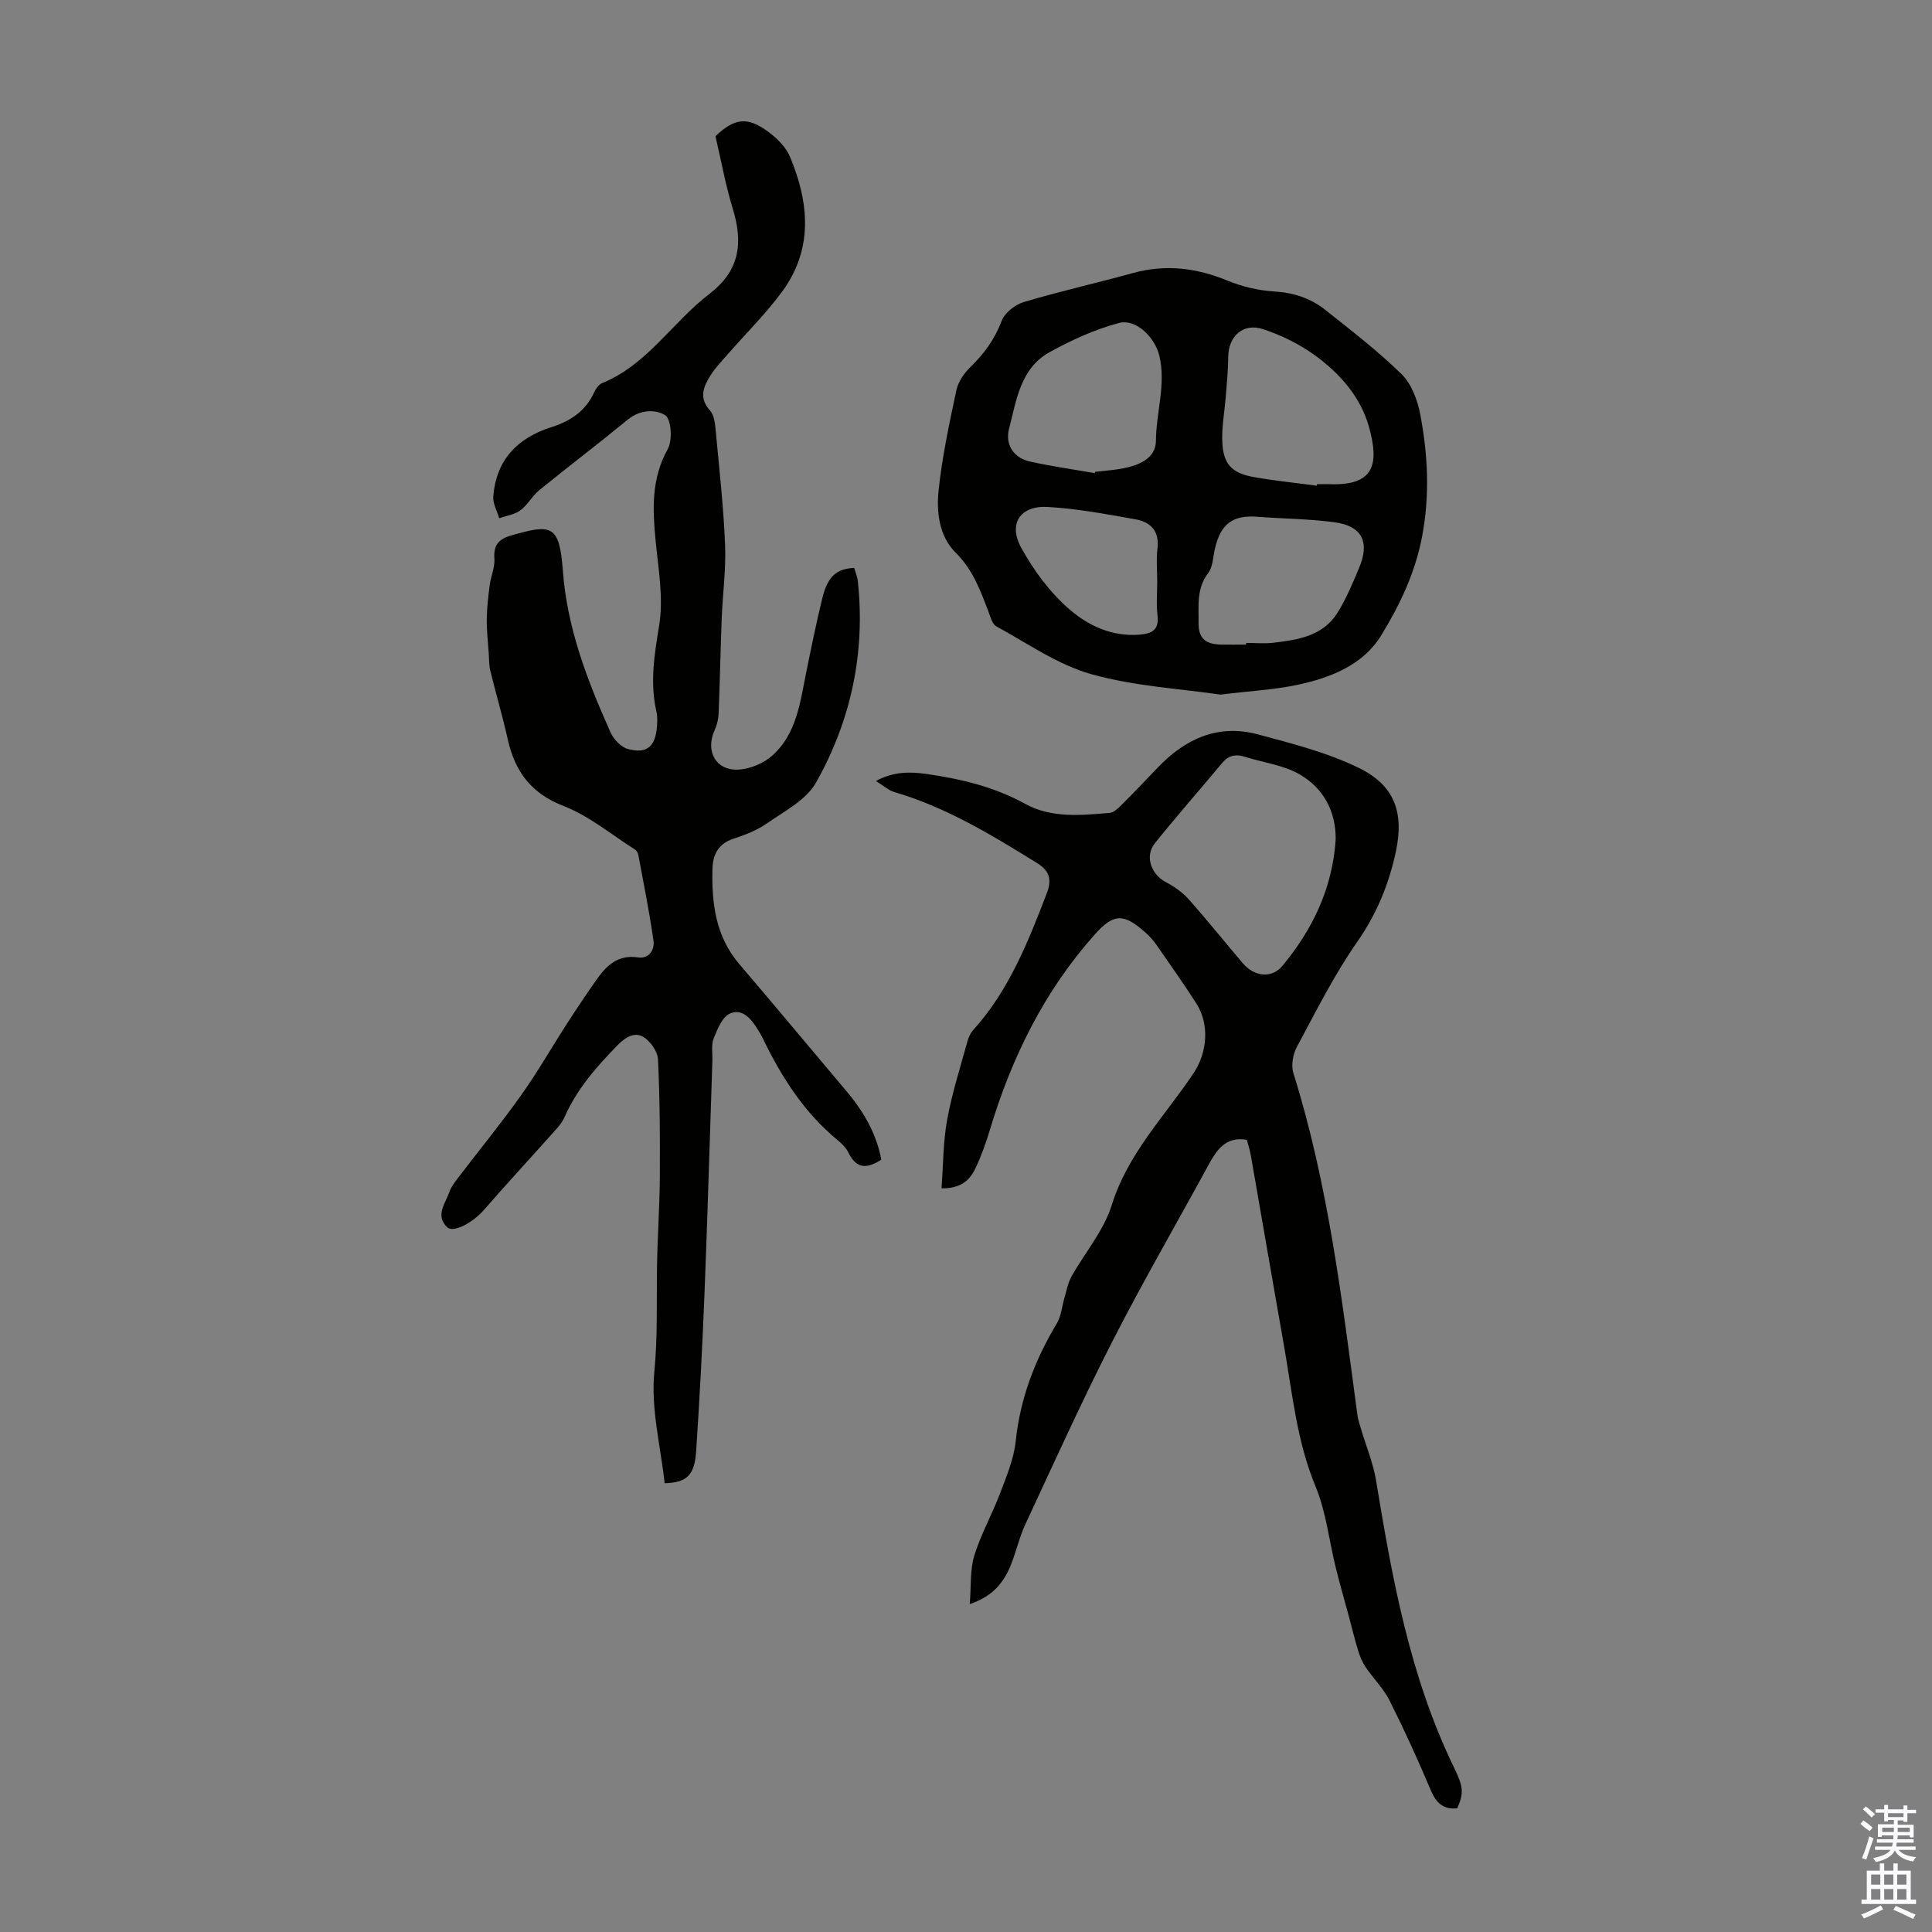
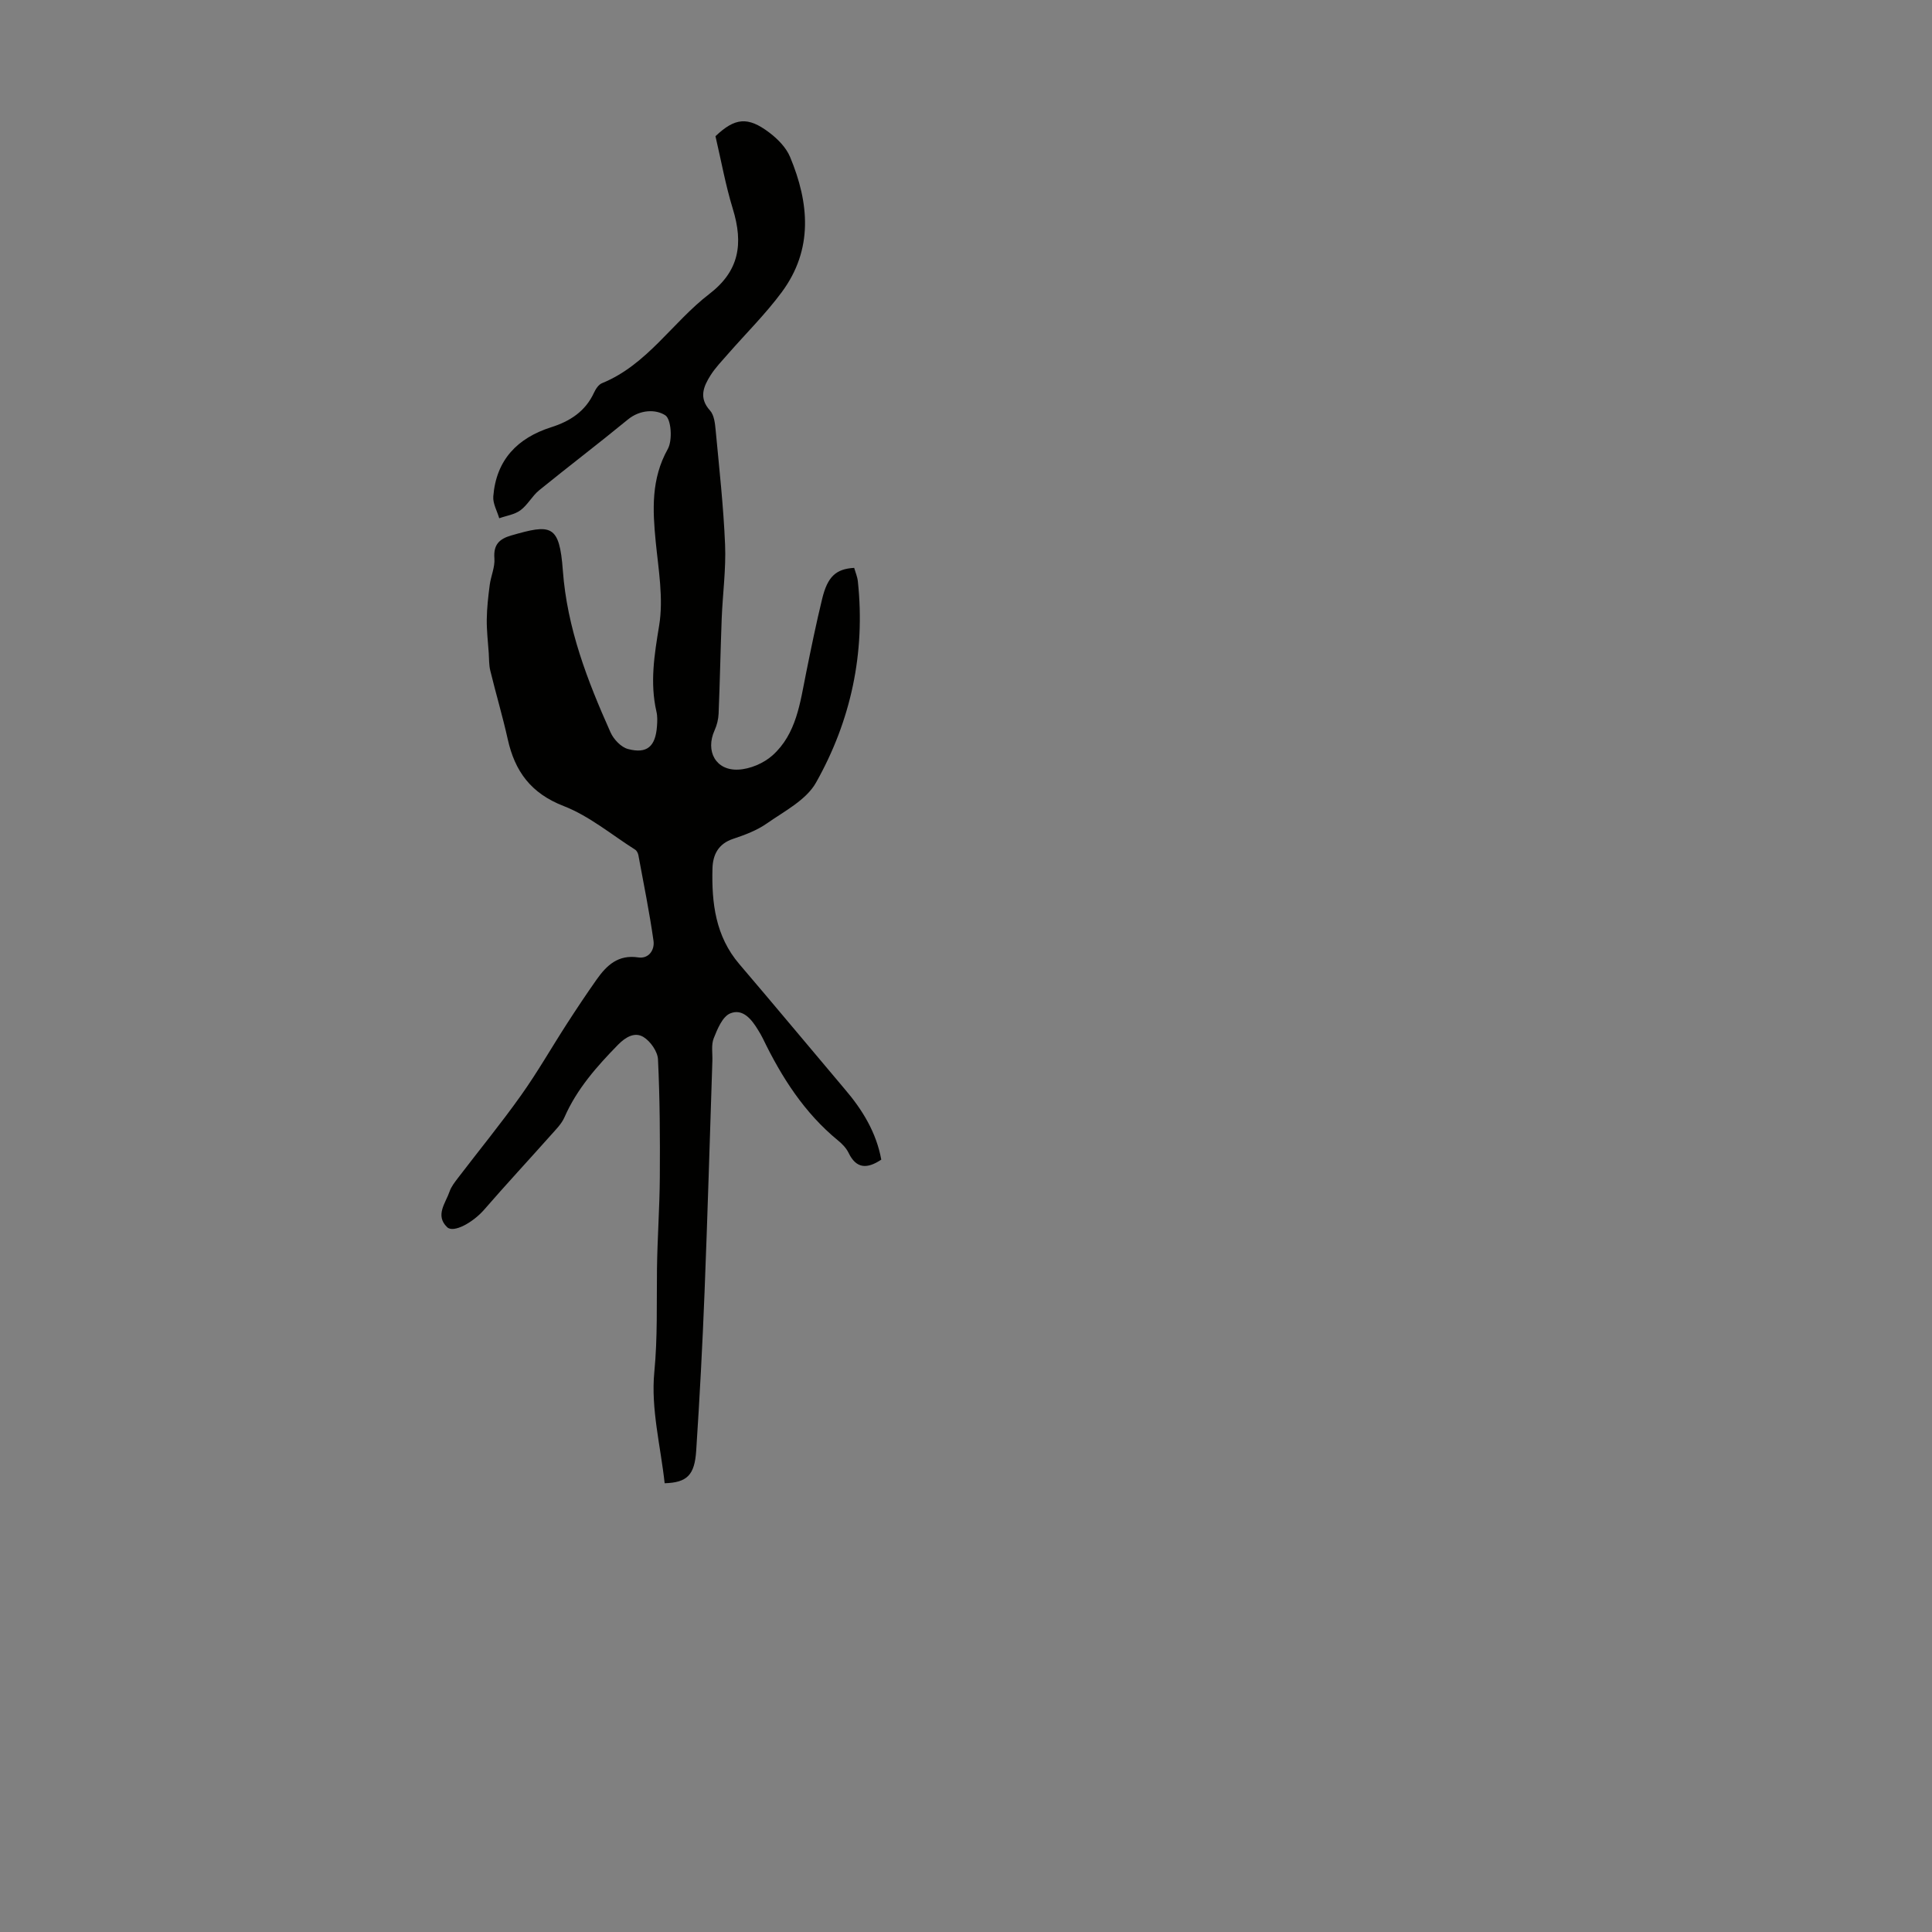
<svg xmlns="http://www.w3.org/2000/svg" enable-background="new 0 0 400 400" viewBox="0 0 400 400">
  <rect x="0" y="0" width="400" height="400" fill="#808080" stroke="none" />
  <g fill="#010100">
    <path d="m182.46 240.09c-2.89 1.92-5.16 1.96-6.78-1.42-.47-.97-1.31-1.84-2.17-2.54-6.99-5.73-11.7-13.12-15.57-21.13-.29-.6-.64-1.18-.99-1.75-1.33-2.21-3.18-4.52-5.78-3.43-1.6.67-2.64 3.23-3.4 5.14-.55 1.37-.23 3.09-.28 4.65-.53 15.97-.99 31.95-1.62 47.92-.43 10.95-1.01 21.89-1.73 32.83-.33 5.03-1.87 6.59-6.53 6.73-.83-7.63-2.88-15.46-2.14-23.02.69-7.17.46-14.21.55-21.32.08-6.37.55-12.74.59-19.1.05-8.11.01-16.23-.38-24.32-.08-1.63-1.56-3.74-3.01-4.63-1.77-1.08-3.65-.04-5.27 1.61-4.4 4.5-8.51 9.14-11.08 15-.6 1.38-1.78 2.54-2.81 3.7-4.59 5.16-9.29 10.22-13.81 15.43-2.27 2.62-6.34 4.93-7.68 3.63-2.53-2.44-.31-4.98.51-7.38.35-1.02 1.08-1.94 1.75-2.82 4.34-5.69 8.89-11.24 13.03-17.07 3.42-4.8 6.35-9.95 9.55-14.9 1.99-3.08 4.02-6.13 6.13-9.12 2.07-2.93 4.45-5.18 8.58-4.56 2.21.34 3.45-1.55 3.18-3.44-.84-5.94-2.04-11.83-3.13-17.73-.08-.41-.33-.92-.66-1.13-4.89-3.1-9.49-6.97-14.79-9.03-6.79-2.63-10.12-7.17-11.6-13.85-1.06-4.76-2.46-9.45-3.61-14.19-.29-1.17-.24-2.42-.32-3.63-.16-2.33-.44-4.66-.41-6.99.03-2.37.3-4.75.61-7.11.24-1.85 1.11-3.71.97-5.51-.22-2.81.98-4.03 3.46-4.74 8.27-2.39 10-2.35 10.71 7.23.88 11.97 5.08 22.81 9.87 33.52.64 1.44 2.17 3.07 3.6 3.45 3.96 1.06 5.72-.52 6.02-4.72.07-1 .12-2.05-.11-3.01-1.38-6.02-.43-11.8.56-17.83.92-5.59-.14-11.57-.71-17.34-.65-6.63-.97-13 2.5-19.21 1.01-1.81.72-6.17-.52-6.98-1.97-1.28-5.22-1.2-7.75.88-6.05 4.97-12.29 9.71-18.37 14.65-1.45 1.18-2.37 3.03-3.86 4.13-1.21.9-2.92 1.13-4.4 1.66-.44-1.51-1.35-3.06-1.23-4.53.6-7.53 4.96-12.08 12-14.32 3.85-1.22 7.05-3.26 8.83-7.11.36-.78.96-1.72 1.69-2.01 9.35-3.81 14.56-12.6 22.21-18.47 6.15-4.72 7.11-10.31 4.85-17.66-1.49-4.86-2.39-9.9-3.58-15 4.01-3.8 6.67-4.15 11.16-.74 1.73 1.31 3.47 3.08 4.28 5.02 3.99 9.55 4.83 19.16-1.71 28-3.37 4.55-7.44 8.57-11.17 12.84-1.24 1.43-2.59 2.81-3.59 4.4-1.46 2.32-2.46 4.67-.1 7.27.86.95 1.04 2.68 1.17 4.09.74 7.88 1.62 15.77 1.95 23.67.21 5.09-.5 10.21-.7 15.32-.25 6.56-.37 13.12-.64 19.68-.05 1.17-.35 2.4-.84 3.47-1.93 4.29.24 8.35 4.92 8.12 2.43-.11 5.25-1.31 7.07-2.94 4.97-4.45 5.72-10.9 6.96-17.04 1.04-5.14 2.09-10.29 3.33-15.38 1.12-4.62 2.86-6.19 6.63-6.41.25.9.66 1.83.76 2.79 1.58 14.82-1.43 28.84-8.67 41.68-2.03 3.6-6.55 5.91-10.18 8.45-2.07 1.45-4.57 2.38-6.99 3.19-3.07 1.02-4.18 3.3-4.26 6.12-.19 7.14.62 14.03 5.56 19.81 7.32 8.57 14.53 17.25 21.81 25.86 3.69 4.3 6.55 9 7.58 14.62z" />
-     <path d="m301.72 374.39c-2.86.29-4.36-1.07-5.47-3.7-2.65-6.27-5.48-12.49-8.53-18.57-1.26-2.51-3.36-4.58-4.96-6.93-.7-1.03-1.2-2.24-1.57-3.44-.74-2.41-1.32-4.87-1.98-7.3-.89-3.3-1.84-6.59-2.66-9.91-1.39-5.61-1.99-11.52-4.18-16.79-3.93-9.47-4.82-19.48-6.57-29.35-2.32-13.09-4.55-26.2-6.85-39.3-.19-1.08-.55-2.13-.81-3.12-4.48-.73-6.28 2.18-7.99 5.32-6.63 12.16-13.58 24.16-19.88 36.49-6.34 12.41-12.08 25.13-17.97 37.77-1.27 2.72-1.91 5.72-3.04 8.51-1.43 3.51-3.61 6.39-8.48 8.04.3-3.72.03-7.06.94-10.04 1.35-4.41 3.68-8.51 5.32-12.85 1.33-3.53 2.87-7.14 3.25-10.83.93-8.88 3.99-16.85 8.53-24.42.92-1.54 1.05-3.55 1.58-5.33.43-1.45.7-3.01 1.42-4.31 2.77-4.96 6.71-9.53 8.35-14.81 3.32-10.7 10.98-18.41 16.92-27.29 2.9-4.33 3.37-10.18.57-14.52-2.66-4.13-5.49-8.16-8.31-12.2-.63-.91-1.42-1.73-2.24-2.47-4.45-3.98-6.56-3.93-10.42.4-10.47 11.73-17.22 25.45-21.72 40.4-.83 2.77-1.81 5.53-3.06 8.13-1.14 2.38-2.99 4.13-6.98 4.06.37-4.86.33-9.63 1.17-14.23 1-5.48 2.73-10.82 4.2-16.21.23-.83.62-1.7 1.19-2.32 7.42-8.24 11.4-18.31 15.28-28.45 1.07-2.8.41-4.61-2.07-6.14-9.38-5.81-18.8-11.55-29.52-14.69-1.2-.35-2.22-1.3-3.84-2.29 3.79-2.05 7.22-1.92 10.6-1.44 7.09 1.02 13.94 2.65 20.37 6.2 5.34 2.94 11.5 2.35 17.43 1.84.85-.07 1.74-.93 2.42-1.61 2.54-2.53 5.01-5.11 7.48-7.71 5.71-6.01 12.53-9.16 20.81-6.93 7.07 1.9 14.32 3.74 20.85 6.92 7.48 3.64 9.44 9.29 7.68 17.44-1.44 6.69-3.96 12.83-7.99 18.6-4.77 6.83-8.53 14.38-12.49 21.75-.82 1.52-1.22 3.81-.72 5.41 7.23 23.07 10.07 46.94 13.25 70.75.13.98.46 1.93.74 2.88 1.06 3.6 2.54 7.12 3.14 10.79 3.34 20.31 7 40.51 16.08 59.26 2.05 4.17 2.06 5.35.73 8.54zm-25.18-200.62c.05-5.77-2.51-10.62-7.53-13.48-3.35-1.91-7.49-2.41-11.25-3.6-1.89-.6-3.39-.33-4.72 1.27-4.63 5.57-9.43 10.99-13.95 16.65-2.14 2.68-.75 6.43 2.31 8.04 1.71.9 3.41 2.09 4.69 3.52 3.86 4.33 7.48 8.88 11.25 13.29 2.37 2.78 5.98 3.13 8.13.56 6.27-7.55 10.41-16.06 11.07-26.25z" />
-     <path d="m252.68 143.81c-8.07-1.19-17.69-1.7-26.74-4.23-6.94-1.95-13.2-6.38-19.66-9.9-.87-.48-1.24-2.03-1.67-3.16-1.67-4.36-3.21-8.6-6.76-12.11-3.39-3.35-4.01-8.38-3.52-12.93.74-6.95 2.22-13.84 3.68-20.7.37-1.73 1.59-3.51 2.89-4.77 2.86-2.77 5.05-5.78 6.48-9.57.63-1.67 2.77-3.36 4.57-3.9 7.47-2.23 15.09-3.93 22.61-6.01 6.76-1.86 13.15-1.08 19.58 1.57 3.05 1.26 6.44 2.05 9.73 2.25 3.99.24 7.5 1.41 10.52 3.81 5.4 4.29 10.91 8.52 15.82 13.34 2.06 2.03 3.29 5.4 3.85 8.36 1.57 8.32 1.99 16.59.38 25.17-1.44 7.63-4.66 14.29-8.51 20.57-3.71 6.04-10.39 8.71-17.18 10.16-4.78 1.03-9.73 1.28-16.07 2.05zm19.95-43.25c.01-.1.03-.21.04-.31.89 0 1.78-.03 2.67 0 9.1.3 10.28-4.02 8.1-11.84-1.73-6.21-5.98-11.02-11.07-14.75-3.25-2.38-7.06-4.27-10.9-5.52-4.14-1.35-7.16 1.53-7.18 5.78-.01 2.78-.3 5.56-.52 8.33-.23 2.89-.77 5.77-.72 8.65.07 5.07 1.78 7.05 6.68 7.9 4.26.74 8.59 1.18 12.9 1.76zm-45.97-2.6c.03-.09.06-.18.09-.28 1.77-.2 3.55-.32 5.3-.62 3.47-.6 7.25-2.03 7.27-5.76.03-5.93 2.15-11.74.69-17.73-.91-3.69-4.78-7.66-8.38-6.69-4.96 1.33-9.8 3.53-14.32 6.03-6.07 3.36-6.88 9.98-8.41 15.94-.82 3.2.98 5.96 4.31 6.7 4.43.99 8.96 1.62 13.45 2.41zm31.33 35.5c0-.12 0-.23 0-.35 1.9 0 3.81.18 5.68-.04 5.03-.59 10.16-1.38 13.17-6.09 1.85-2.9 3.17-6.15 4.52-9.33 2.3-5.41.66-8.75-5.04-9.52-5.3-.71-10.68-.73-16.02-1.14-5.05-.39-7.57 1.46-8.76 6.59-.4 1.73-.42 3.8-1.42 5.1-2.44 3.19-1.92 6.78-1.97 10.26-.04 3.27 1.47 4.48 4.8 4.52 1.69.02 3.36 0 5.04 0zm-18.4-13.12c0-2.23-.23-4.49.05-6.69.46-3.67-1.38-5.58-4.59-6.14-6.02-1.06-12.08-2.22-18.17-2.55-5.66-.31-8.19 3.47-5.44 8.46 2.58 4.69 5.96 9.27 9.99 12.75 3.86 3.34 8.79 5.68 14.44 5.23 2.65-.21 4.14-.96 3.78-4.02-.28-2.33-.06-4.7-.06-7.04z" />
  </g>
-   <path d="m385.2 377.6.6-.7c.6.4 1.3.9 1.9 1.5l-.6.7c-.8-.5-1.4-1-1.9-1.5zm.3 7.1c.6-1.4 1.1-2.9 1.5-4.5.3.1.6.3.9.4-.5 1.4-1 2.9-1.5 4.4zm.2-10.1.6-.6c.7.5 1.3 1.1 1.9 1.6l-.7.7c-.6-.6-1.2-1.2-1.8-1.7zm8.4-.8h.8v.9h1.8v.7h-1.8v1.8h-.8v-.3h-1.2v.9h3.3v2.6h-.8v-.4h-2.5c0 .3 0 .6-.1.8h3.4v.7h-3.5c0 .3-.1.6-.1.8h4v.7h-3.5c.7.9 1.9 1.3 3.6 1.5-.2.2-.4.5-.6.9-1.9-.3-3.2-1.1-3.8-2.3-.5 1.1-1.8 2-3.9 2.4-.2-.3-.4-.5-.6-.8 1.9-.4 3.1-.9 3.6-1.7h-3.2v-.7h3.5c.1-.2.1-.5.2-.8h-3.3v-.7h3.4c0-.2 0-.5 0-.8h-2.4v.3h-.8v-2.6h3.3v-.9h-1.2v.3h-.8v-1.8h-1.8v-.7h1.8v-.9h.8v.9h3.2zm-4.4 5.5h2.4c0-.3 0-.6 0-.9h-2.4zm1.2-3.1h3.2v-.8h-3.2zm4.4 2.2h-2.4v.9h2.5v-.9z" fill="#fbfafc" />
-   <path d="m389.2 385.8h.9v1.5h1.9v-1.5h.9v1.5h2.7v6h1.1v.9h-11.3v-.9h1.1v-6h2.7zm.2 8.7.5.8c-1.2.6-2.5 1.3-4 1.9-.2-.3-.3-.6-.6-.8 1.6-.6 3-1.3 4.1-1.9zm-2-4.3h1.9v-2.1h-1.9zm0 3.1h1.9v-2.2h-1.9zm2.7-3.1h1.9v-2.1h-1.9zm0 3.1h1.9v-2.2h-1.9zm2.4 1.3c1.4.6 2.7 1.2 4.1 1.8l-.5.9c-1.5-.7-2.8-1.4-4.1-1.9zm2.2-6.5h-1.9v2.1h1.9zm-1.9 5.2h1.9v-2.2h-1.9z" fill="#fbfafc" />
</svg>